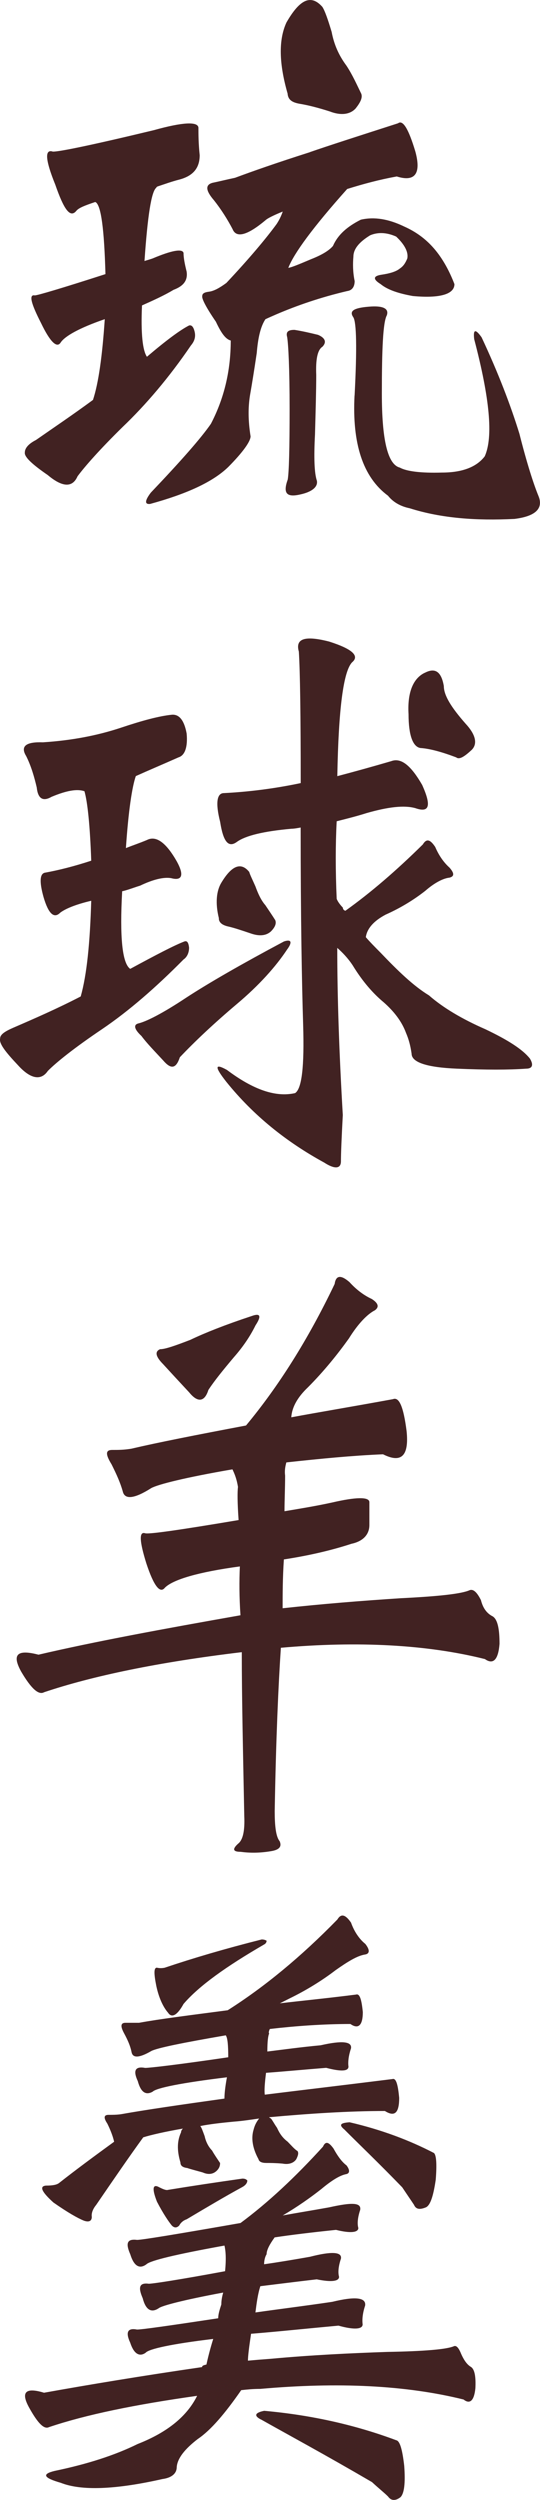
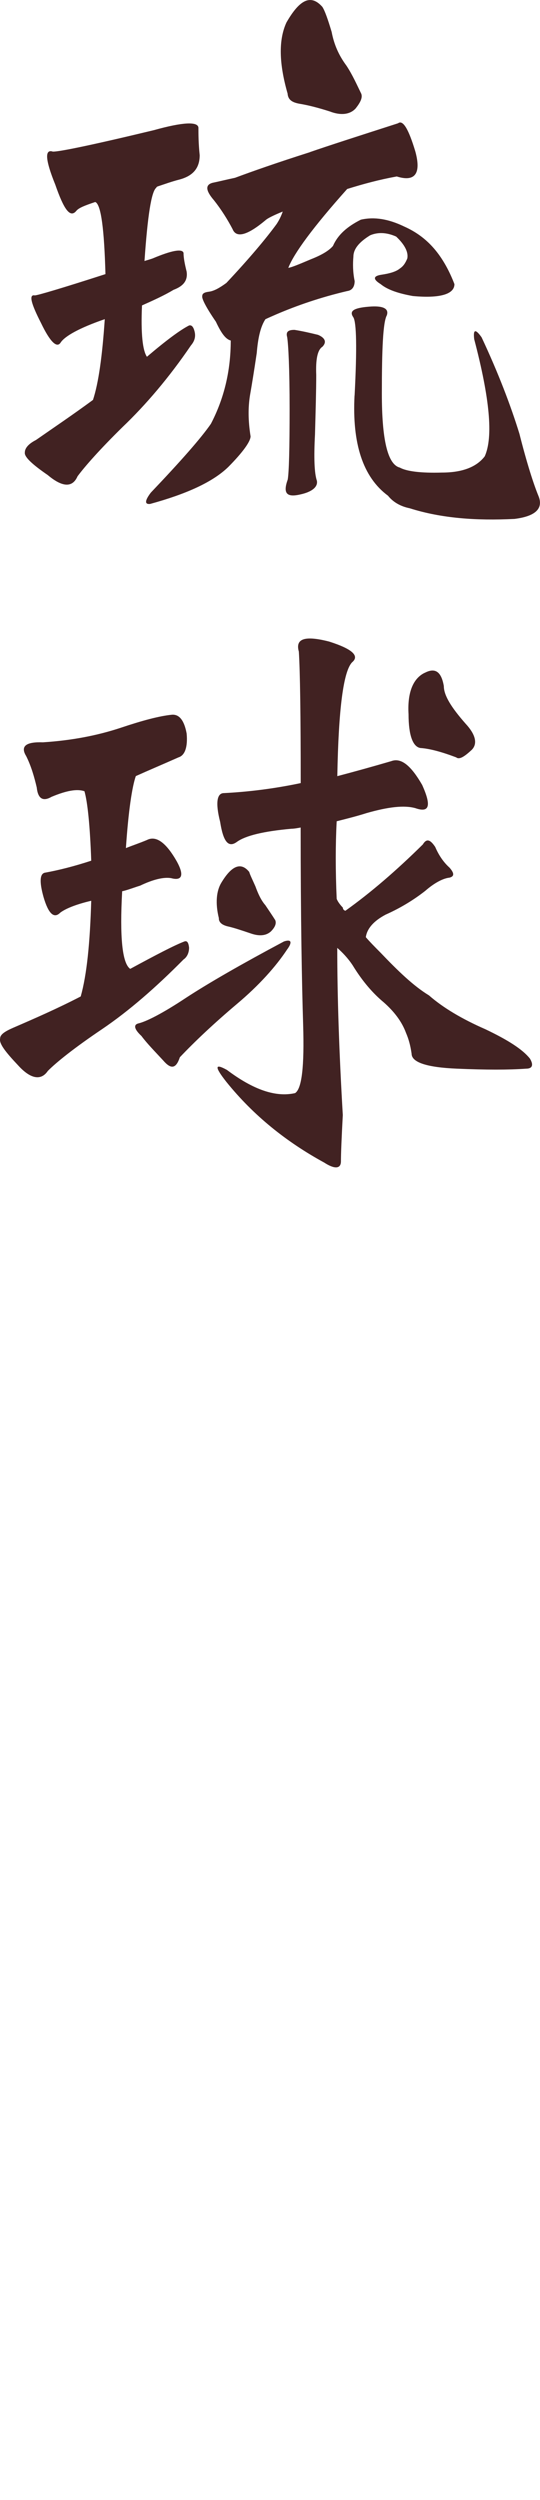
<svg xmlns="http://www.w3.org/2000/svg" width="59" height="273" viewBox="0 0 59 273" fill="none">
  <g clip-path="url(#clip0_151_1056)">
    <path d="M5.703 16.539C5.976 16.677 9.696 15.927 16.809 14.214C19.991 13.326 21.613 13.257 21.681 13.938C21.681 14.62 21.681 15.645 21.818 16.945C21.818 18.314 21.143 19.201 19.583 19.614C18.772 19.821 18.022 20.096 17.212 20.364C17.075 20.433 17.075 20.502 17.075 20.502C16.537 20.914 16.128 23.577 15.787 28.503C15.992 28.434 16.264 28.365 16.666 28.227C18.765 27.34 19.917 27.134 20.053 27.615C20.053 28.159 20.189 28.847 20.393 29.665C20.53 30.622 20.053 31.241 18.969 31.647C17.954 32.259 16.735 32.809 15.515 33.353C15.379 36.428 15.583 38.272 16.053 38.96C18.22 37.116 19.712 36.022 20.659 35.541C20.932 35.472 21.136 35.678 21.266 36.222C21.395 36.765 21.266 37.247 20.857 37.728C18.486 41.216 15.917 44.223 13.409 46.617C10.902 49.08 9.28 50.924 8.47 52.017C7.931 53.249 6.848 53.249 5.219 51.88C3.53 50.717 2.644 49.899 2.712 49.417C2.712 48.935 3.121 48.461 3.932 48.048C5.894 46.679 7.924 45.317 10.159 43.672C10.766 41.829 11.175 38.884 11.447 34.853C8.674 35.809 7.114 36.696 6.643 37.384C6.235 38.066 5.492 37.384 4.477 35.266C3.393 33.147 3.121 32.121 3.802 32.259C4.075 32.259 6.643 31.509 11.522 29.934C11.386 25.015 11.045 22.414 10.439 22.07C10.348 22.07 10.325 22.07 10.37 22.07C9.355 22.414 8.613 22.683 8.34 23.026C7.665 23.845 6.984 22.889 6.037 20.158C4.954 17.488 4.885 16.333 5.696 16.532L5.703 16.539ZM33.871 16.608C35.833 15.927 39.015 14.902 43.485 13.464C44.023 13.051 44.637 14.076 45.379 16.539C46.054 19.002 45.311 19.889 43.349 19.27C41.455 19.614 39.69 20.089 37.932 20.639C34.205 24.808 32.106 27.677 31.5 29.253C31.909 29.184 32.719 28.84 34.007 28.296C35.227 27.815 35.97 27.34 36.379 26.858C36.917 25.627 37.939 24.739 39.424 23.99C40.916 23.646 42.47 23.921 44.167 24.739C45.386 25.283 46.47 26.04 47.417 27.134C48.364 28.227 49.106 29.597 49.652 31.028C49.652 32.121 48.091 32.603 45.114 32.328C43.553 32.053 42.34 31.647 41.591 31.028C40.712 30.484 40.78 30.14 41.659 30.003C42.606 29.865 43.281 29.659 43.69 29.321C44.098 29.046 44.296 28.709 44.501 28.227C44.637 27.546 44.228 26.721 43.281 25.833C42.197 25.352 41.25 25.352 40.44 25.696C39.22 26.446 38.613 27.203 38.613 28.021C38.545 28.771 38.545 29.727 38.75 30.691C38.75 31.303 38.477 31.715 37.939 31.784C35.029 32.465 32.454 33.36 30.219 34.316C29.742 34.523 29.272 34.729 28.999 34.86C28.461 35.678 28.188 36.91 28.052 38.554C27.78 40.398 27.514 42.042 27.309 43.205C27.105 44.505 27.105 45.936 27.378 47.649C27.378 48.192 26.567 49.355 24.938 50.999C23.248 52.637 20.4 53.937 16.407 55.031C15.801 55.1 15.801 54.687 16.476 53.799C19.794 50.311 21.961 47.848 23.044 46.28C24.468 43.549 25.211 40.535 25.211 37.185C24.672 37.047 24.196 36.435 23.589 35.135C22.506 33.559 22.029 32.603 22.097 32.335C22.097 32.059 22.301 31.922 22.84 31.853C23.378 31.784 23.991 31.44 24.734 30.897C27.241 28.227 29.067 26.047 30.219 24.471C30.491 24.058 30.696 23.652 30.893 23.102C29.878 23.515 29.204 23.852 28.999 24.058C27.037 25.696 25.817 26.04 25.408 25.015C24.87 23.99 24.189 22.896 23.378 21.871C22.431 20.777 22.431 20.165 23.242 19.958C23.916 19.821 24.734 19.614 25.681 19.415C27.507 18.734 30.219 17.777 33.871 16.615V16.608ZM31.432 10.251C30.485 6.969 30.416 4.369 31.296 2.456C32.788 -0.144 34.001 -0.619 35.22 0.75C35.493 1.163 35.827 2.119 36.235 3.481C36.508 4.919 37.046 6.082 37.857 7.176C38.532 8.201 39.009 9.295 39.479 10.251C39.615 10.664 39.411 11.138 38.872 11.826C38.266 12.507 37.251 12.645 36.031 12.17C34.743 11.758 33.66 11.489 32.849 11.352C31.97 11.214 31.493 10.939 31.425 10.258L31.432 10.251ZM31.364 36.772C31.227 36.229 31.5 36.022 32.174 36.022C33.053 36.16 33.932 36.366 34.75 36.566C35.561 36.91 35.697 37.384 35.227 37.866C34.689 38.21 34.484 39.235 34.552 40.941C34.552 42.647 34.484 44.904 34.416 47.436C34.28 50.036 34.348 51.673 34.621 52.492C34.757 53.173 34.082 53.724 32.794 53.999C31.302 54.343 30.9 53.861 31.439 52.361C31.575 51.543 31.643 49.011 31.643 44.636C31.643 40.26 31.507 37.598 31.37 36.772H31.364ZM38.743 43.198C39.015 38.004 38.947 35.203 38.607 34.653C38.13 33.972 38.607 33.628 40.296 33.49C41.857 33.353 42.531 33.697 42.259 34.447C41.85 35.197 41.721 38.072 41.721 42.991C41.721 47.91 42.327 50.717 43.683 51.061C44.425 51.474 45.986 51.673 48.289 51.605C50.524 51.605 52.077 50.992 52.963 49.83C53.91 47.711 53.501 43.473 51.812 37.047C51.675 35.953 51.948 35.885 52.622 36.841C54.449 40.735 55.804 44.292 56.752 47.367C57.562 50.58 58.312 52.905 58.85 54.205C59.388 55.574 58.441 56.393 56.206 56.668C52.009 56.875 48.221 56.599 44.766 55.505C43.751 55.299 42.94 54.824 42.395 54.136C39.622 52.086 38.47 48.392 38.736 43.198H38.743Z" fill="#412222" />
    <path d="M8.817 108.823C9.491 106.429 9.832 102.948 9.968 98.366C8.21 98.779 7.127 99.253 6.582 99.666C5.907 100.347 5.294 99.804 4.756 97.96C4.279 96.254 4.347 95.359 4.96 95.291C6.453 95.015 8.074 94.609 9.968 93.99C9.832 90.097 9.56 87.565 9.226 86.402C8.415 86.127 7.263 86.333 5.635 87.014C4.688 87.558 4.143 87.221 4.013 85.989C3.741 84.827 3.407 83.664 2.862 82.57C2.187 81.476 2.862 80.995 4.688 81.063C7.87 80.857 10.643 80.314 13.15 79.488C15.59 78.669 17.416 78.188 18.772 78.05C19.583 77.981 20.128 78.662 20.393 80.1C20.53 81.607 20.189 82.494 19.514 82.701C17.825 83.451 16.196 84.139 14.84 84.751C14.431 85.914 14.029 88.576 13.757 92.614C14.431 92.339 15.249 92.071 16.06 91.727C17.007 91.245 18.022 91.933 19.106 93.708C20.189 95.483 19.985 96.24 18.697 95.896C17.886 95.758 16.734 96.034 15.31 96.715C14.636 96.921 13.954 97.196 13.348 97.327C13.075 102.315 13.348 105.191 14.227 105.803C17.136 104.227 19.099 103.202 20.182 102.796C20.455 102.728 20.591 102.934 20.659 103.477C20.659 104.021 20.455 104.503 20.053 104.778C17.007 107.853 14.098 110.385 11.181 112.366C8.136 114.416 6.173 115.992 5.226 116.948C4.483 118.042 3.332 117.835 1.976 116.336C0.552 114.829 -0.123 113.941 0.014 113.398C0.014 112.985 0.491 112.648 1.438 112.235C3.809 111.21 6.309 110.116 8.817 108.816V108.823ZM15.453 113.13C14.643 112.38 14.575 111.898 15.113 111.761C15.992 111.554 17.756 110.667 20.325 108.961C22.833 107.323 26.417 105.266 31.023 102.81C31.834 102.535 31.97 102.879 31.363 103.698C30.144 105.541 28.318 107.592 25.878 109.642C23.371 111.761 21.272 113.742 19.651 115.455C19.242 116.686 18.704 116.824 17.825 115.799C16.878 114.774 16.067 113.955 15.453 113.13ZM23.916 100.278C23.507 98.641 23.643 97.272 24.189 96.385C25.34 94.472 26.355 94.128 27.234 95.222C27.302 95.497 27.575 96.04 27.909 96.797C28.181 97.547 28.515 98.304 28.992 98.847C29.401 99.46 29.735 99.941 30.076 100.485C30.212 100.829 30.076 101.235 29.599 101.716C29.06 102.198 28.311 102.26 27.364 101.923C26.349 101.579 25.538 101.31 24.924 101.173C24.318 101.035 23.909 100.76 23.909 100.285L23.916 100.278ZM33.121 111.898C32.985 107.523 32.849 100.347 32.849 90.365C32.508 90.434 32.106 90.502 31.834 90.502C28.788 90.778 26.826 91.252 25.878 91.94C24.931 92.628 24.386 91.871 24.052 89.752C23.514 87.633 23.712 86.609 24.461 86.609C27.166 86.471 29.946 86.127 32.856 85.515C32.856 78.133 32.788 73.344 32.651 71.157C32.242 69.719 33.326 69.382 35.97 70.063C38.545 70.882 39.288 71.638 38.477 72.319C37.53 73.276 36.985 77.376 36.855 84.758C38.681 84.276 40.644 83.733 42.742 83.12C43.826 82.708 44.909 83.602 46.129 85.721C47.144 87.978 46.94 88.796 45.386 88.253C44.166 87.909 42.408 88.115 40.037 88.796C38.954 89.14 37.871 89.409 36.787 89.684C36.651 92.215 36.651 95.084 36.787 98.159C36.923 98.503 37.196 98.841 37.462 99.116C37.462 99.253 37.53 99.391 37.734 99.46C40.508 97.478 43.288 95.084 46.197 92.215C46.606 91.534 47.008 91.672 47.553 92.491C47.962 93.447 48.5 94.197 49.113 94.747C49.651 95.359 49.651 95.703 49.113 95.841C48.439 95.91 47.492 96.385 46.469 97.279C45.25 98.235 43.826 99.123 42.136 99.879C40.848 100.56 40.105 101.386 39.969 102.342C40.378 102.824 40.984 103.436 41.591 104.048C43.485 106.03 45.182 107.674 46.871 108.699C48.432 110.068 50.531 111.3 53.031 112.394C55.47 113.556 57.092 114.581 57.903 115.606C58.312 116.287 58.175 116.7 57.494 116.7C55.6 116.838 53.092 116.838 49.91 116.7C46.66 116.563 44.971 116.019 44.971 115.063C44.834 114.107 44.63 113.425 44.364 112.806C43.887 111.506 43.008 110.412 41.925 109.456C40.773 108.5 39.622 107.199 38.538 105.424C38 104.606 37.387 103.987 36.849 103.512C36.849 108.844 37.053 114.925 37.455 121.764C37.319 124.295 37.251 126.002 37.251 126.82C37.251 127.639 36.576 127.708 35.425 126.958C31.295 124.701 27.704 121.832 24.727 118.138C23.439 116.501 23.439 116.088 24.795 116.838C27.704 119.026 30.144 119.844 32.242 119.37C32.985 118.888 33.258 116.432 33.121 111.919V111.898ZM46.395 73.482C47.546 72.87 48.221 73.344 48.493 74.92C48.493 75.945 49.304 77.245 50.864 79.02C51.948 80.183 52.22 81.208 51.539 81.889C50.728 82.639 50.183 82.983 49.849 82.708C48.227 82.095 46.94 81.751 45.924 81.683C45.114 81.545 44.637 80.314 44.637 77.988C44.5 75.663 45.114 74.094 46.395 73.475V73.482Z" fill="#412222" />
-     <path d="M52.963 181.17C46.667 179.595 39.152 179.189 30.689 179.939C30.416 183.97 30.151 189.921 30.014 197.778C30.014 199.415 30.151 200.578 30.553 201.059C30.825 201.671 30.485 202.015 29.606 202.153C28.386 202.359 27.302 202.359 26.287 202.222C25.476 202.222 25.34 201.947 26.015 201.334C26.553 200.922 26.757 199.897 26.689 198.328C26.553 191.352 26.417 185.339 26.417 180.42C17.279 181.514 10.098 183.021 4.817 184.796C4.211 185.14 3.393 184.383 2.31 182.539C1.295 180.695 1.833 180.076 4.204 180.695C10.364 179.257 17.743 177.895 26.274 176.389C26.137 174.407 26.137 172.632 26.206 171.057C21.668 171.669 18.894 172.495 18.015 173.382C17.477 174.063 16.796 173.176 15.985 170.713C15.242 168.319 15.174 167.225 15.849 167.431C16.189 167.569 19.569 167.087 26.069 165.993C25.933 164.081 25.933 162.918 26.001 162.368C25.865 161.549 25.66 160.999 25.395 160.455C20.25 161.343 17.273 162.093 16.523 162.505C14.697 163.668 13.614 163.806 13.409 162.849C13.137 161.893 12.735 161.006 12.19 159.912C11.515 158.818 11.515 158.336 12.258 158.336C12.932 158.336 13.546 158.336 14.357 158.199C17.266 157.518 21.463 156.692 26.88 155.667C30.403 151.429 33.653 146.304 36.562 140.215C36.699 139.259 37.237 139.19 38.184 140.009C38.927 140.827 39.744 141.447 40.623 141.853C41.366 142.334 41.434 142.74 40.964 143.084C40.153 143.497 39.138 144.522 38.123 146.159C36.903 147.865 35.418 149.716 33.653 151.491C32.501 152.585 31.895 153.679 31.827 154.773C34.736 154.229 38.463 153.61 42.933 152.791C43.608 152.516 44.085 153.61 44.425 156.279C44.698 158.949 43.887 159.836 41.85 158.811C38.532 158.949 35.009 159.293 31.288 159.698C31.152 160.18 31.084 160.655 31.152 161.136C31.152 162.505 31.084 163.868 31.084 165.03C32.706 164.755 34.402 164.487 36.297 164.074C38.94 163.462 40.289 163.462 40.358 164.005V166.537C40.358 167.562 39.683 168.312 38.395 168.587C36.092 169.337 33.653 169.887 31.016 170.293C30.88 172.343 30.88 174.118 30.88 175.625C35.281 175.143 39.547 174.806 43.744 174.531C47.941 174.325 50.449 174.05 51.328 173.644C51.736 173.506 52.139 173.919 52.547 174.737C52.752 175.556 53.154 176.175 53.835 176.512C54.373 176.856 54.578 177.882 54.578 179.519C54.442 181.225 53.903 181.844 52.956 181.156L52.963 181.17ZM17.825 148.973C17.014 148.154 16.878 147.604 17.484 147.336C18.022 147.336 19.044 146.992 20.802 146.311C22.363 145.561 24.591 144.673 27.507 143.71C28.454 143.366 28.59 143.71 27.916 144.735C27.378 145.829 26.628 146.992 25.545 148.223C24.393 149.592 23.446 150.755 22.771 151.78C22.363 153.08 21.62 153.218 20.673 152.055C19.589 150.892 18.642 149.867 17.831 148.98L17.825 148.973Z" fill="#412222" />
-     <path d="M50.66 262.034C44.296 260.459 36.917 260.121 28.454 260.871C27.643 260.871 26.962 260.94 26.355 261.009C24.598 263.541 23.037 265.384 21.613 266.341C20.189 267.435 19.378 268.46 19.31 269.416C19.31 270.097 18.772 270.579 17.75 270.716C12.605 271.879 8.878 272.016 6.643 271.129C4.749 270.585 4.545 270.173 5.969 269.829C9.56 269.079 12.537 268.123 15.038 266.891C18.356 265.591 20.455 263.816 21.538 261.628C14.765 262.584 9.417 263.678 5.356 265.047C4.817 265.322 4.136 264.635 3.189 262.928C2.242 261.222 2.78 260.672 4.81 261.291C9.75 260.403 15.508 259.447 22.076 258.491C22.076 258.353 22.213 258.285 22.553 258.216C22.69 257.603 22.894 256.709 23.296 255.416C18.758 255.959 16.258 256.51 15.917 256.922C15.242 257.404 14.629 257.06 14.227 255.828C13.689 254.666 13.954 254.191 14.97 254.391C15.508 254.391 18.424 253.978 23.841 253.159C23.841 252.746 23.977 252.272 24.182 251.653C24.182 251.24 24.25 250.834 24.386 250.352C19.985 251.171 17.682 251.79 17.348 252.058C16.537 252.602 15.924 252.265 15.59 250.965C15.052 249.733 15.249 249.258 16.264 249.389C16.673 249.389 19.446 248.976 24.591 248.02C24.727 246.651 24.659 245.764 24.523 245.22C19.242 246.176 16.401 246.857 15.992 247.27C15.249 247.814 14.636 247.477 14.234 246.176C13.695 244.945 13.893 244.47 14.976 244.601C15.515 244.601 19.242 243.989 26.28 242.757C29.326 240.501 32.304 237.701 35.288 234.419C35.561 233.807 35.895 233.875 36.44 234.625C36.849 235.375 37.319 236.063 37.864 236.469C38.273 237.013 38.205 237.357 37.796 237.425C37.121 237.563 36.235 238.106 35.091 239.063C33.871 240.019 32.515 240.975 30.893 241.932C32.386 241.656 34.075 241.388 35.97 241.044C38.409 240.501 39.492 240.501 39.356 241.319C39.084 242.138 39.015 242.826 39.152 243.301C39.152 243.782 38.341 243.913 36.712 243.507C34.069 243.782 31.84 244.05 30.008 244.326C29.469 245.076 29.129 245.695 29.129 246.169C28.992 246.376 28.856 246.782 28.856 247.263C30.28 247.057 31.97 246.782 33.864 246.445C36.235 245.832 37.387 245.901 37.251 246.651C36.978 247.47 36.91 248.158 37.046 248.632C37.046 249.114 36.235 249.245 34.607 248.908C32.236 249.183 30.137 249.451 28.447 249.657C28.175 250.476 28.038 251.501 27.909 252.526C30.28 252.182 33.053 251.845 36.303 251.364C38.811 250.751 40.024 250.882 39.894 251.776C39.622 252.595 39.554 253.283 39.622 253.827C39.622 254.37 38.675 254.439 36.978 253.964C33.258 254.308 30.069 254.645 27.432 254.852C27.228 256.221 27.091 257.246 27.091 257.789C27.834 257.72 28.652 257.652 29.599 257.583C34.069 257.17 38.334 256.971 42.327 256.833C46.32 256.764 48.759 256.558 49.57 256.221C49.842 256.083 50.108 256.358 50.381 257.039C50.653 257.652 50.987 258.202 51.464 258.477C51.873 258.752 52.002 259.571 51.941 260.803C51.805 262.172 51.334 262.577 50.653 262.034H50.66ZM28.924 228.743C32.242 228.33 36.849 227.787 42.872 227.037C43.281 226.899 43.478 227.649 43.615 229.087C43.615 230.724 43.138 231.206 42.054 230.525C38.13 230.525 33.864 230.8 29.394 231.206C29.394 231.206 29.462 231.275 29.599 231.344C29.735 231.481 29.939 231.887 30.273 232.369C30.546 232.981 30.88 233.463 31.425 233.875C31.834 234.288 32.167 234.694 32.508 234.9C32.645 235.107 32.576 235.382 32.372 235.788C32.099 236.201 31.561 236.4 30.88 236.27C30.069 236.201 29.524 236.201 29.122 236.201C28.584 236.201 28.311 236.063 28.243 235.788C27.568 234.556 27.432 233.463 27.704 232.575C27.841 232.032 28.045 231.688 28.311 231.344C27.364 231.481 26.485 231.619 25.538 231.688C24.114 231.825 22.894 231.963 21.879 232.169C22.015 232.307 22.151 232.713 22.356 233.263C22.492 233.875 22.765 234.426 23.167 234.839C23.439 235.32 23.773 235.795 24.046 236.208C24.046 236.483 23.977 236.751 23.705 237.026C23.296 237.439 22.758 237.508 22.145 237.233C21.402 237.026 20.857 236.889 20.455 236.751C19.916 236.682 19.712 236.476 19.712 236.139C19.303 234.77 19.371 233.745 19.78 232.857C19.78 232.72 19.848 232.582 19.985 232.444C18.022 232.788 16.53 233.126 15.651 233.401C14.159 235.451 12.469 237.914 10.507 240.783C10.166 241.195 9.968 241.67 10.03 242.083C10.03 242.564 9.689 242.695 9.151 242.496C8.476 242.22 7.393 241.608 5.832 240.514C4.545 239.352 4.272 238.739 5.022 238.671C5.696 238.671 6.173 238.602 6.446 238.395C8.272 236.957 10.302 235.458 12.469 233.882C12.333 233.27 12.06 232.582 11.726 231.901C11.318 231.289 11.318 230.945 11.863 230.945C12.271 230.945 12.742 230.945 13.219 230.876C15.924 230.394 19.651 229.851 24.523 229.17C24.523 228.688 24.591 227.938 24.795 226.844C19.787 227.457 17.075 228.007 16.673 228.42C15.93 228.833 15.385 228.489 15.052 227.257C14.513 226.094 14.779 225.62 15.862 225.819C16.339 225.819 19.385 225.475 24.938 224.657C24.938 223.356 24.87 222.538 24.666 222.262C19.923 223.081 17.218 223.632 16.544 223.969C15.256 224.719 14.513 224.787 14.377 224.106C14.241 223.425 13.968 222.806 13.566 222.056C13.157 221.306 13.157 220.893 13.702 220.893H15.195C17.43 220.481 20.68 220.075 24.877 219.524C28.87 216.993 32.862 213.711 36.862 209.611C37.271 208.93 37.741 209.067 38.354 209.955C38.695 210.911 39.233 211.73 39.915 212.28C40.453 212.961 40.392 213.374 39.847 213.443C39.036 213.58 38.02 214.193 36.665 215.149C35.24 216.243 33.483 217.337 31.657 218.224C31.248 218.43 30.846 218.637 30.573 218.768C32.876 218.492 35.649 218.224 38.9 217.811C39.308 217.674 39.506 218.355 39.642 219.724C39.642 221.162 39.165 221.636 38.286 221.024C35.377 221.024 32.399 221.231 29.483 221.568C29.347 221.843 29.347 222.049 29.415 222.049C29.279 222.324 29.21 223.005 29.21 224.031C30.9 223.824 32.869 223.549 35.029 223.349C37.401 222.806 38.484 222.937 38.348 223.693C38.075 224.512 38.007 225.2 38.075 225.675C38.075 226.218 37.196 226.218 35.636 225.812C33.06 226.019 30.893 226.225 29.067 226.356C28.931 227.45 28.863 228.268 28.931 228.75L28.924 228.743ZM17.28 238.794C17.818 239.07 18.159 239.207 18.363 239.138C20.87 238.726 23.575 238.32 26.485 237.907C26.757 237.907 26.894 237.976 27.023 238.113C27.023 238.388 26.819 238.657 26.417 238.863C24.659 239.819 22.697 240.982 20.393 242.351C19.985 242.489 19.719 242.764 19.583 243.032C19.31 243.307 19.044 243.307 18.772 243.032C18.431 242.619 17.825 241.732 17.15 240.432C16.612 239.063 16.673 238.519 17.286 238.794H17.28ZM18.029 214.867C21.075 213.842 24.529 212.817 28.59 211.792C28.863 211.792 28.999 211.86 29.129 211.929C29.129 212.136 28.992 212.273 28.856 212.342C24.727 214.736 21.749 216.855 20.053 218.836C19.378 220.068 18.765 220.412 18.363 219.793C17.825 219.18 17.348 218.155 17.075 216.855C16.803 215.486 16.803 214.874 17.143 214.874C17.416 214.942 17.682 214.942 18.022 214.874L18.029 214.867ZM28.522 264.222C27.711 263.809 27.848 263.472 28.863 263.265C34.28 263.747 39.084 264.903 43.288 266.478C43.696 266.547 43.962 267.503 44.166 269.278C44.303 271.191 44.166 272.285 43.758 272.698C43.219 273.11 42.742 273.11 42.402 272.629C41.993 272.216 41.386 271.741 40.644 271.053C35.499 268.047 31.439 265.859 28.522 264.215V264.222ZM37.659 232.575C36.985 232.032 37.182 231.825 38.198 231.756C41.72 232.575 44.766 233.738 47.403 235.107C47.676 235.313 47.744 236.338 47.607 238.045C47.335 239.888 47.001 240.845 46.524 241.051C45.849 241.326 45.441 241.257 45.236 240.776C44.964 240.363 44.494 239.682 43.949 238.863C41.305 236.132 39.145 234.075 37.653 232.575H37.659Z" fill="#412222" />
  </g>
  <defs>
    <clipPath id="clip0_151_1056">
      <rect width="59" height="273" fill="white" />
    </clipPath>
  </defs>
</svg>